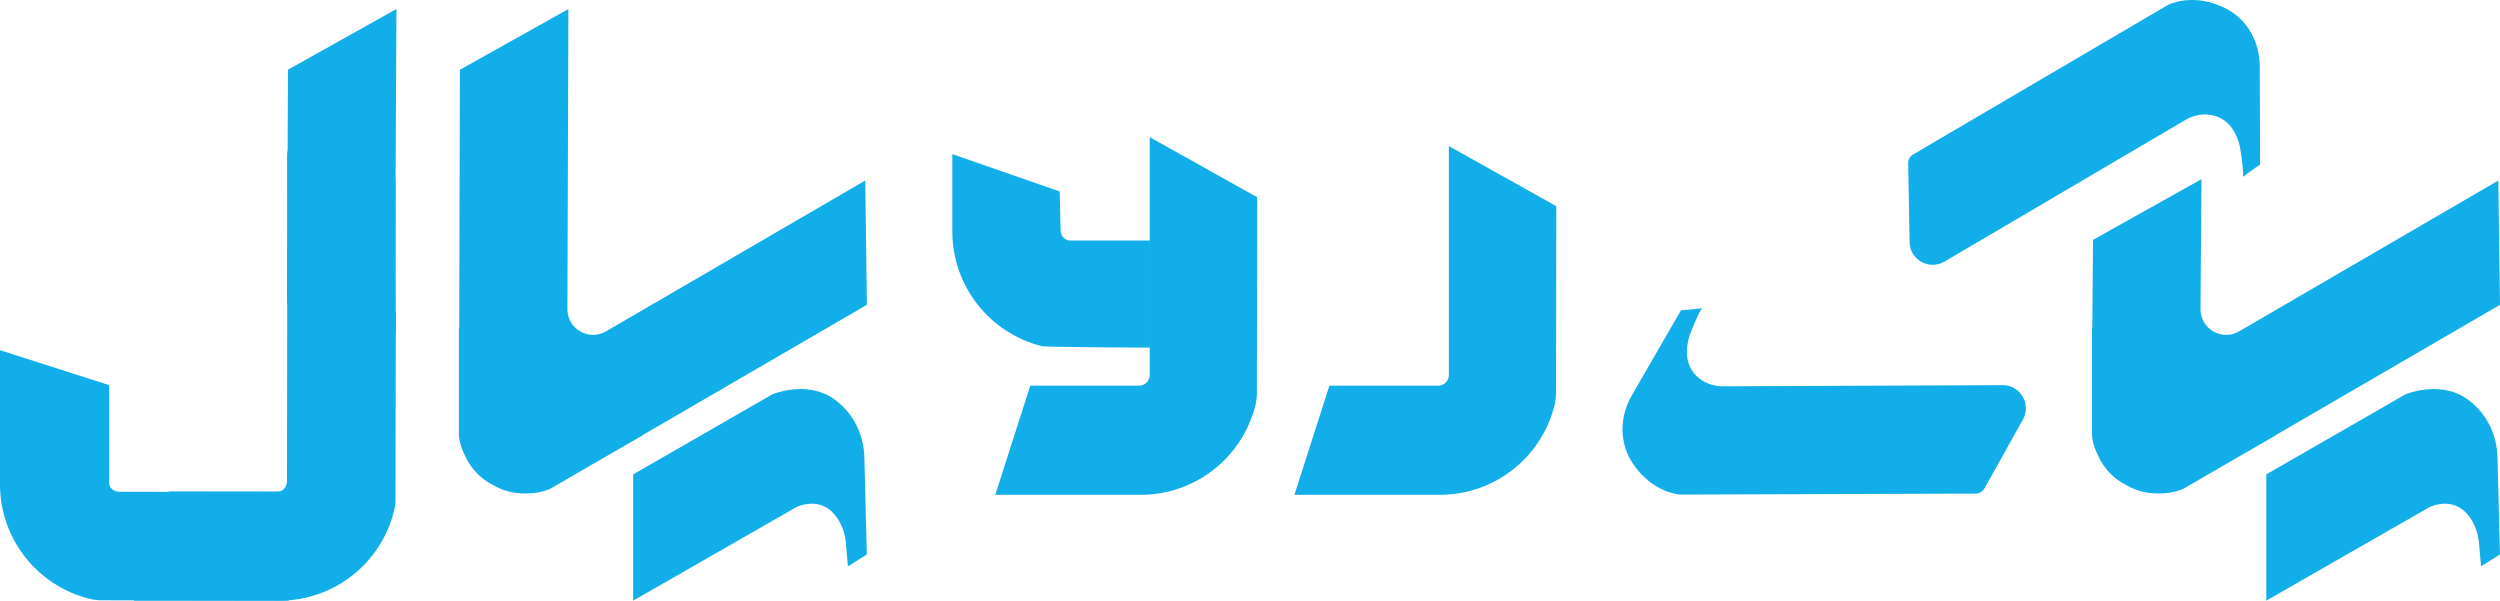
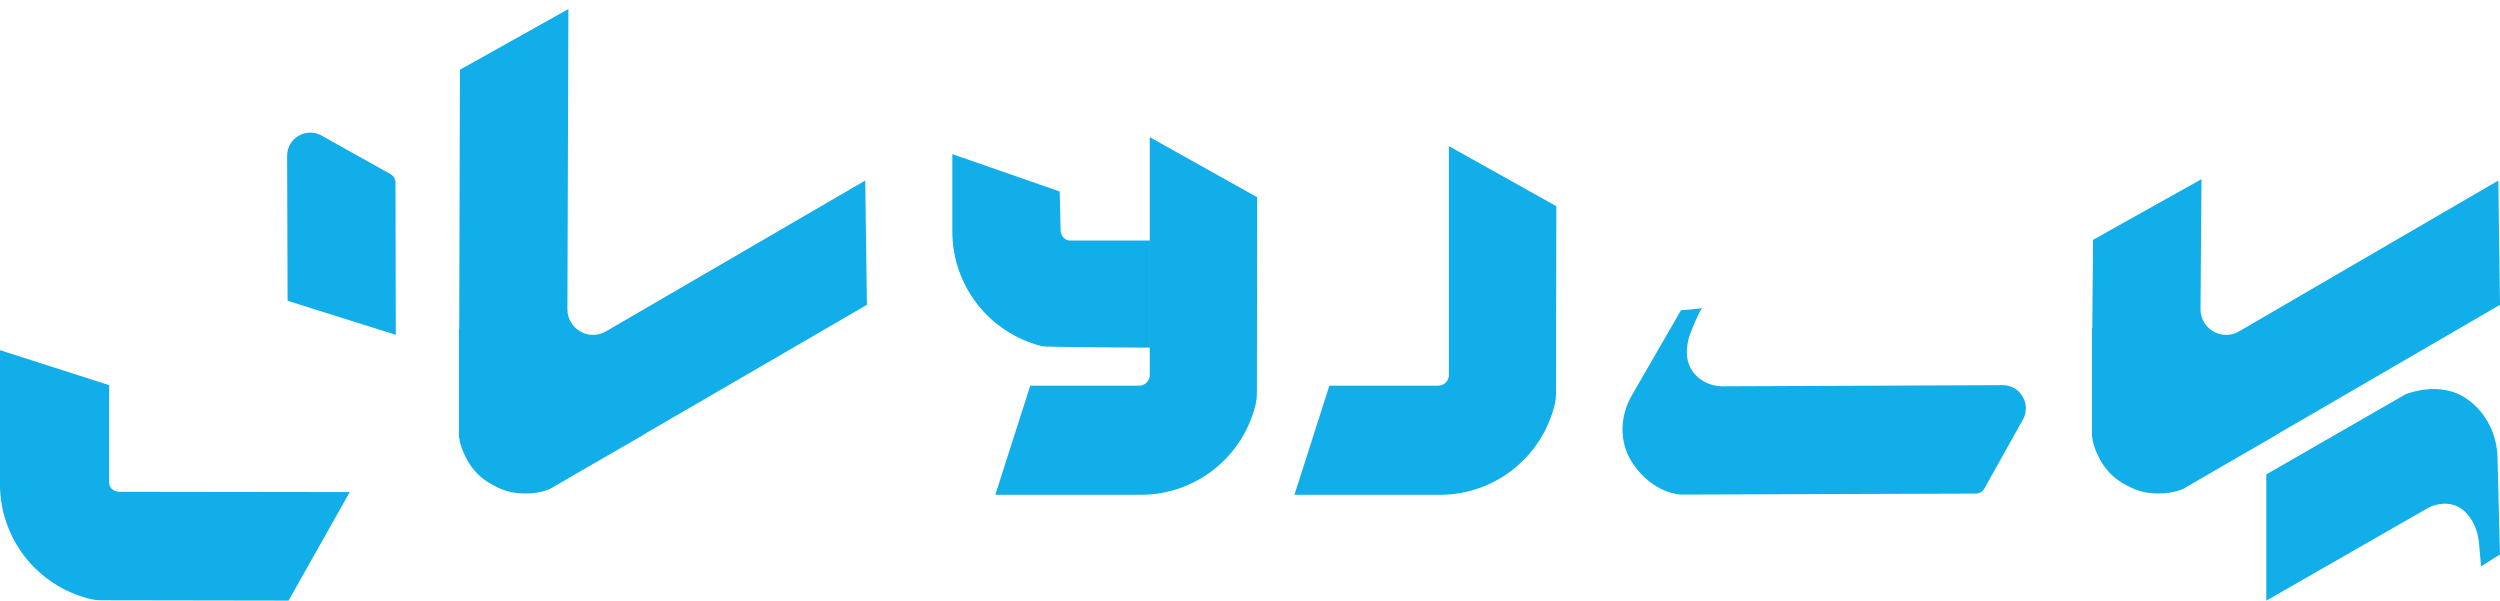
<svg xmlns="http://www.w3.org/2000/svg" id="Layer_2" data-name="Layer 2" viewBox="0 0 735.23 176.64">
  <defs>
    <style>
      .cls-1 {
        fill: #11aee9;
        stroke-width: 0px;
      }
    </style>
  </defs>
  <g id="Layer_2-2" data-name="Layer 2">
    <g>
-       <path class="cls-1" d="m669.46,127.85l65.77-38.21-.49-36.55-76.26,44.37c-5.03,2.93-11.34-.72-11.33-6.54l.29-38.23-31.9,17.85-.21,26.06c-.05.03-.09.06-.09.06v28.85c0,.07,0,.15,0,.22v2.36s.1,2.64,1.83,6c.2.43.41.86.65,1.28,1.5,2.67,3.89,5.46,7.69,7.35,3.23,1.87,6.48,2.43,9.27,2.4.05,0,.1,0,.14,0,4.51.07,7.38-1.43,7.38-1.43l9.42-5.47,17.82-10.29s0-.03,0-.07Z" />
-       <path class="cls-1" d="m116.22,75.54l.37-72.89-31.9,17.85-.29,67.58s.3,8.06,9.11,13.98c3.57,2.41,7.24,3.09,10.34,3.05,3.44-.04,6.8-1.05,9.78-2.78l2.6-26.8Z" />
+       <path class="cls-1" d="m669.46,127.85l65.77-38.21-.49-36.55-76.26,44.37c-5.03,2.93-11.34-.72-11.33-6.54l.29-38.23-31.9,17.85-.21,26.06c-.05.03-.09.06-.09.06v28.85c0,.07,0,.15,0,.22v2.36s.1,2.64,1.83,6c.2.43.41.86.65,1.28,1.5,2.67,3.89,5.46,7.69,7.35,3.23,1.87,6.48,2.43,9.27,2.4.05,0,.1,0,.14,0,4.51.07,7.38-1.43,7.38-1.43l9.42-5.47,17.82-10.29s0-.03,0-.07" />
      <path class="cls-1" d="m594.92,123.4c2.54-4.55-.75-10.15-5.96-10.13l-82.22.34c-2.53.01-5.04-.77-7.02-2.35-2.61-2.08-4.89-5.87-2.83-12.58,0,0,2.01-5.55,3.64-8.05-2.6.4-6.16.6-6.16.6l-14.43,24.99c-1.72,2.98-2.73,6.34-2.78,9.78-.03,3.1.65,6.76,3.05,10.34,5.92,8.8,13.98,9.11,13.98,9.11l86.87-.29c1.05,0,2.01-.57,2.52-1.48l11.33-20.26Z" />
-       <path class="cls-1" d="m561.59,71.19c.09,5.21,5.76,8.39,10.25,5.75l70.88-41.67c2.18-1.29,4.74-1.87,7.25-1.5,3.3.49,7.18,2.61,8.78,9.45,0,0,1.05,5.81.91,8.79,2.04-1.65,5.02-3.62,5.02-3.62l-.11-28.85c-.01-3.44-.83-6.85-2.52-9.85-1.53-2.69-3.96-5.52-7.84-7.39-9.55-4.63-16.67-.83-16.67-.83l-74.92,43.97c-.9.53-1.45,1.5-1.43,2.55l.4,23.21Z" />
      <path class="cls-1" d="m666.5,139.5v37.14l47.94-27.47s4.32-2.26,8.54-.1c1.48.76,2.64,1.99,3.52,3.28,1.49,2.17,2.32,4.72,2.55,7.34l.61,6.87,5.56-3.5-.73-28.64c-.17-6.48-3.13-12.65-8.28-16.58-.25-.19-.49-.37-.76-.55-7.92-5.56-18-1.33-18-1.33l-40.94,23.55h-.01Z" />
      <path class="cls-1" d="m189.18,127.85l65.77-38.21-.49-36.55-76.26,44.37c-5.03,2.93-11.34-.72-11.33-6.54l.29-88.26-31.9,17.85-.21,76.09c-.05.03-.09.06-.09.06v28.85c0,.07,0,.15,0,.22v2.36s.1,2.64,1.83,6c.2.43.41.86.65,1.28,1.5,2.67,3.89,5.46,7.69,7.35,3.23,1.87,6.48,2.43,9.27,2.4.05,0,.1,0,.14,0,4.51.07,7.38-1.43,7.38-1.43l9.42-5.47,17.82-10.29s0-.03,0-.07Z" />
-       <path class="cls-1" d="m186.21,139.5v37.14l47.94-27.47s4.32-2.26,8.54-.1c1.48.76,2.64,1.99,3.52,3.28,1.49,2.17,2.32,4.72,2.55,7.34l.61,6.87,5.56-3.5-.73-28.64c-.17-6.48-3.13-12.65-8.28-16.58-.25-.19-.49-.37-.76-.55-7.92-5.56-18-1.33-18-1.33l-40.94,23.55h-.01Z" />
      <path class="cls-1" d="m380.68,145.52l10.28-32.1h32.02c1.62,0,2.99-1.27,3.12-2.88V42.97s31.6,17.67,31.6,17.67l-.09,54.89c0,1.3-.14,2.47-.41,3.58-3.88,15.55-17.76,26.41-33.77,26.41h-42.75Z" />
      <path class="cls-1" d="m292.71,145.52l10.28-32.1h32.02c1.62,0,2.99-1.27,3.12-2.88V40.34s31.6,17.67,31.6,17.67l-.09,57.52c0,1.3-.14,2.47-.41,3.58-3.88,15.55-17.76,26.41-33.77,26.41h-42.75Z" />
-       <path class="cls-1" d="m39.38,176.64l10.28-32.1h32.02c1.62,0,2.59-1.27,2.72-2.88l.09-67.87,31.91,17.98-.09,54.89c0,1.3-.14,2.47-.41,3.58-3.88,15.55-17.76,26.41-33.77,26.41h-42.75Z" />
      <path class="cls-1" d="m0,102.99l32.1,10.28v28.64c0,1.62,1.27,2.59,2.88,2.72l67.87.09-17.98,31.91-54.89-.09c-1.3,0-2.47-.14-3.58-.41-15.55-3.88-26.41-17.76-26.41-33.77v-39.37Z" />
      <path class="cls-1" d="m338.2,102.24c-1.3,0-30.62-.14-31.72-.41-15.55-3.88-26.41-17.76-26.41-33.77v-22.73s31.58,10.98,31.58,10.98l.26,11.31c0,1.62,1.05,2.99,2.67,3.12h23.61v31.51Z" />
      <path class="cls-1" d="m116.4,98.47l-.09-44.75c0-1.05-.57-2.01-1.48-2.52l-20.26-11.33c-4.55-2.54-10.15.75-10.13,5.96l.14,42.64" />
    </g>
  </g>
</svg>